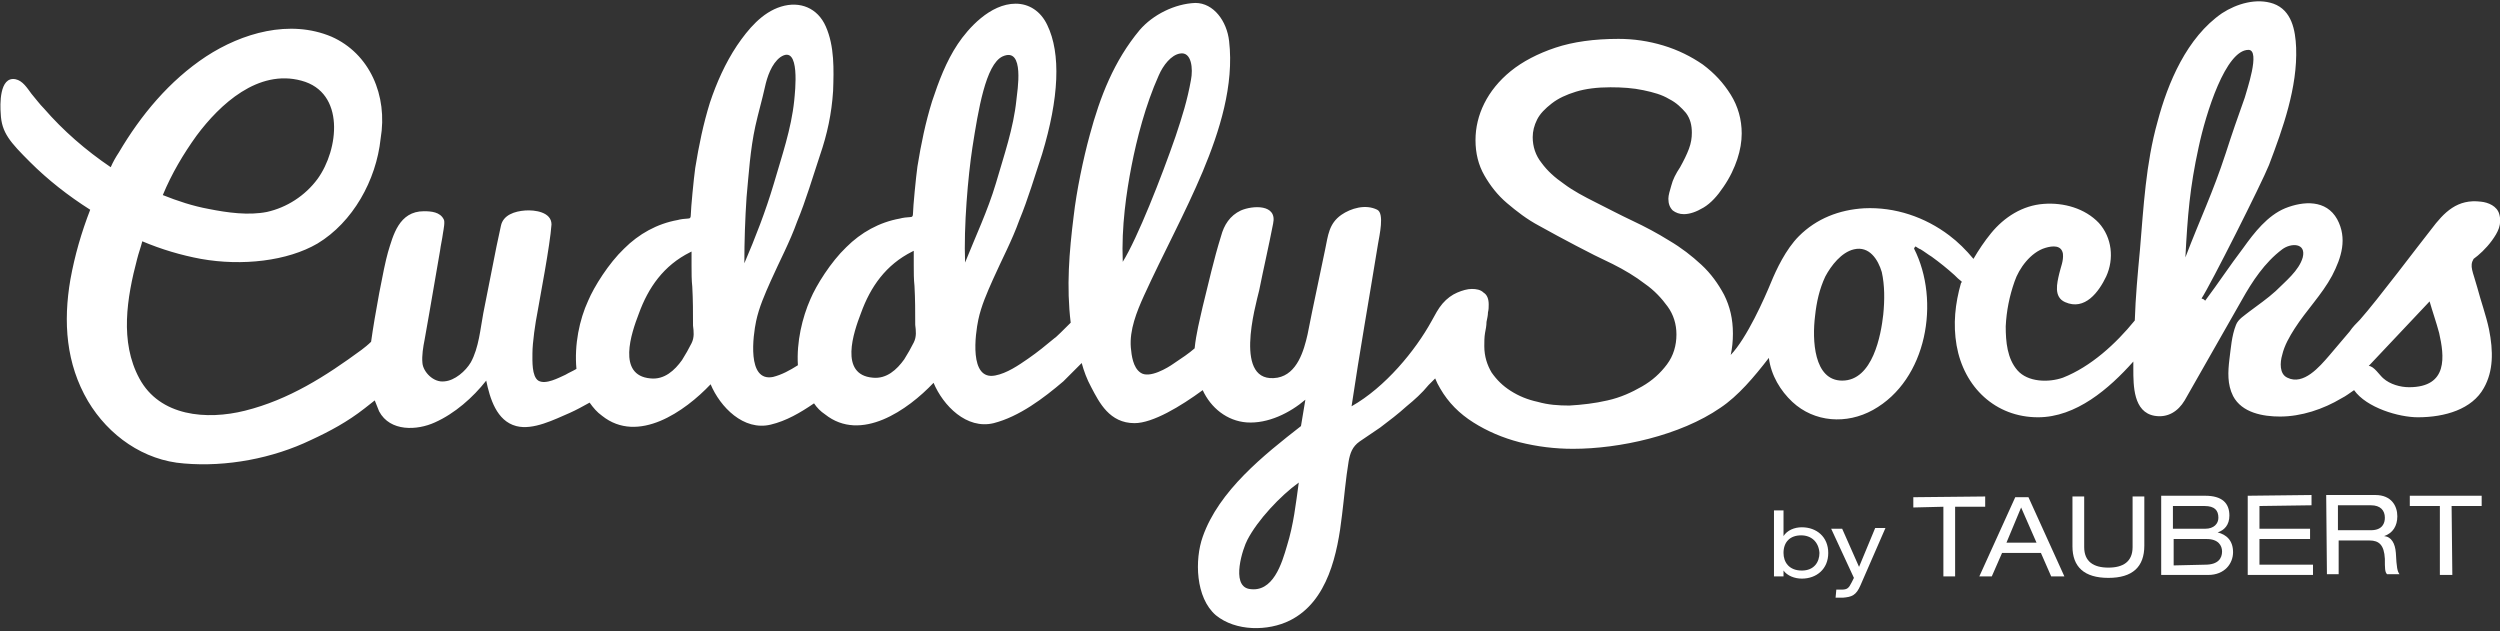
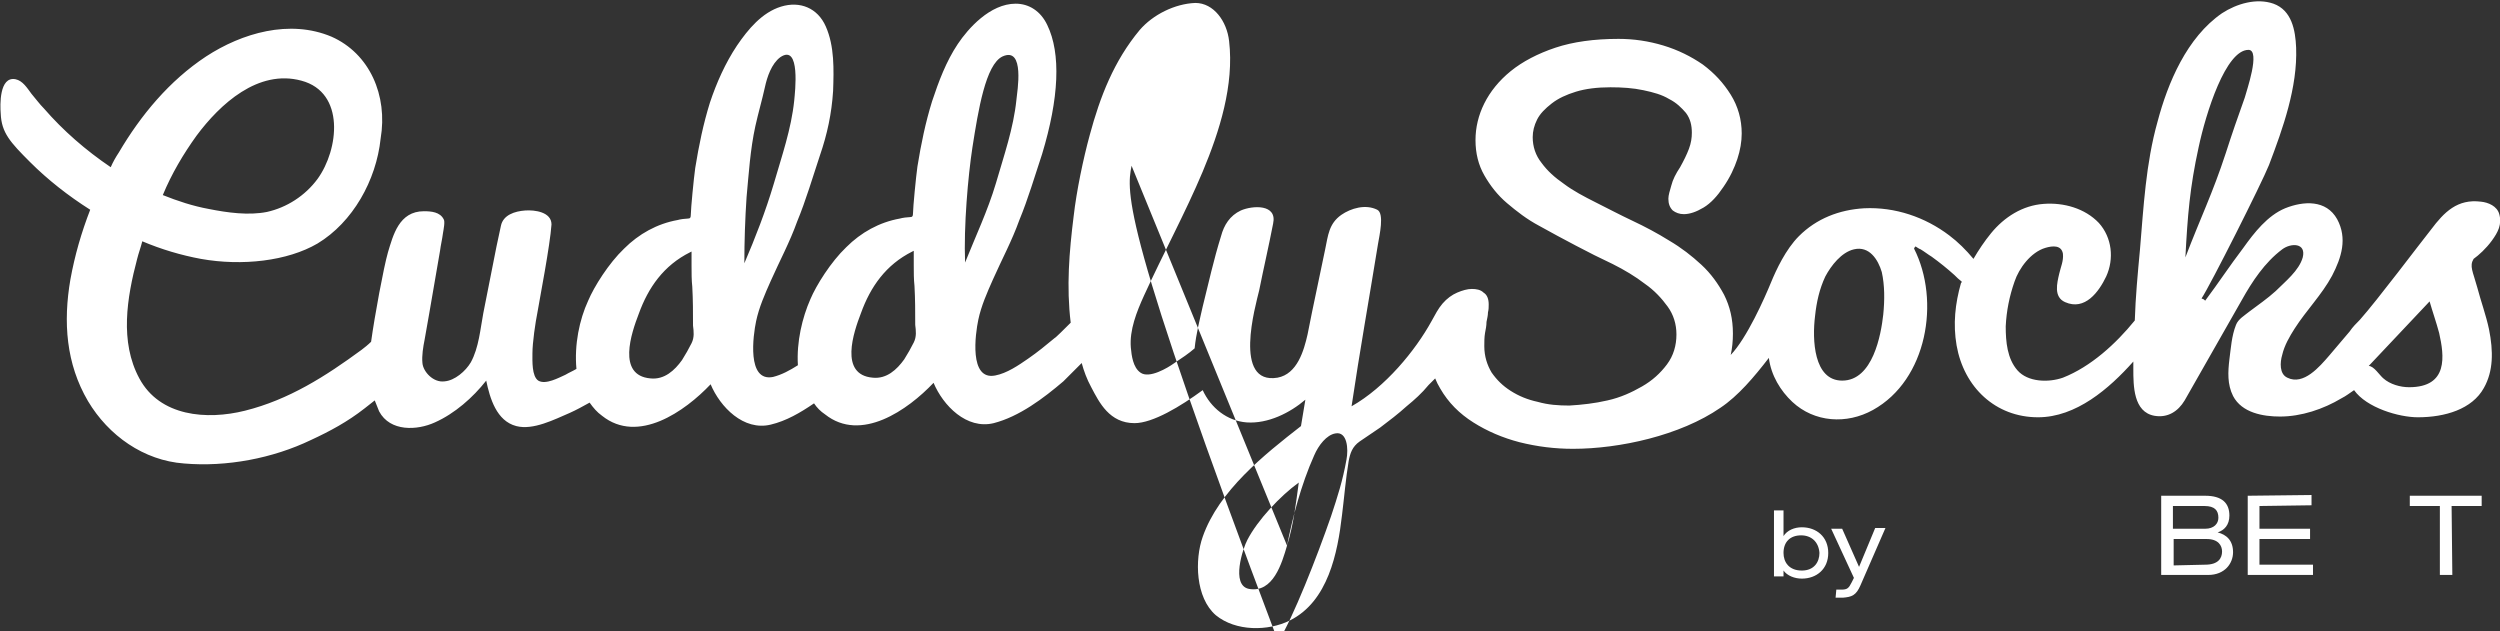
<svg xmlns="http://www.w3.org/2000/svg" version="1.1" id="Ebene_1" x="0px" y="0px" viewBox="0 0 340.9 86.1" style="enable-background:new 0 0 340.9 86.1;" xml:space="preserve">
  <rect x="0" y="0" width="340.9" height="86.1" fill="#333333" stroke="none" />
  <style type="text/css">
	.st0{fill:#FFFFFF;}
</style>
  <g>
    <polygon class="st0" points="328.6,69 332.7,69 332.7,78.4 334.4,78.4 334.3,69 338.4,69 338.4,67.6 328.6,67.6  " />
    <g>
-       <path class="st0" d="M328.5,52.8c-1.2,0-2.6-0.4-3.5-1.2c-0.5-0.4-1.3-1.7-2-1.7l8.3-8.8c0.4,1.4,0.9,2.8,1.3,4.3    C333.3,48.5,333.9,52.8,328.5,52.8 M299.8,20.1c1-4.7,3.7-13.3,6.8-13.3c1.7,0-0.3,5.7-0.5,6.5c-0.9,2.5-1.8,5.1-2.6,7.6    c-1.8,5.5-3.4,8.7-5.5,14.2C298.3,29.4,298.6,25.6,299.8,20.1 M256.8,42.9c-0.3,2.7-1.4,9-5.6,9c-3.9,0-4.1-5.6-3.7-8.8    c0.2-1.9,0.6-3.7,1.4-5.4c0.8-1.5,2.2-3.3,3.9-3.7c2.1-0.5,3.3,1.4,3.8,3.1C257,38.9,257,40.9,256.8,42.9 M175.5,74.4    c-0.7,2.4-1.9,6.5-5.2,5.9c-2.5-0.5-0.8-5.6-0.2-6.7c1.4-2.7,4.5-6,7-7.8C176.7,68.7,176.4,71.5,175.5,74.4 M154.3,22.6    c0.7-3.6,1.9-8.3,3.7-12.3c0.6-1.4,1.7-2.8,2.9-3c1.6-0.3,1.8,2.1,1.5,3.6c-0.5,2.8-1.2,5-2.1,7.7c-1.9,5.5-5.2,13.9-7.2,17.1    C152.9,30.9,153.6,26.2,154.3,22.6 M132.6,20.1c0.8-5.1,1.8-11.3,4.1-12.4c3.1-1.4,2,4.8,1.9,5.9c-0.4,3.9-1.7,7.6-2.8,11.4    c-1.1,3.7-2.8,7.3-4.2,10.8C131.4,30.9,132,24,132.6,20.1 M124.6,46.7c-0.4,0.8-0.8,1.5-1.3,2.3c-1,1.4-2.4,2.7-4.3,2.5    c-4.6-0.4-2.6-6.2-1.6-8.8c1.3-3.6,3.4-6.6,7-8.4l0.2-0.1c0,0.6,0,1.7,0,2c0,0.9,0,1.9,0.1,2.8c0.1,1.8,0.1,3.5,0.1,5.3    C124.9,45.1,125,45.9,124.6,46.7 M101.8,26.9c0.3-3.2,0.5-6.5,1.2-9.7c0.4-1.8,0.9-3.5,1.3-5.3c0.3-1.4,0.9-3.2,2.1-4.1    c2.8-1.9,2,4.8,1.9,5.9c-0.4,3.9-1.7,7.6-2.8,11.4c-1.1,3.7-2.5,7.3-4,10.8C101.5,32.9,101.6,29.9,101.8,26.9 M94.3,46.8    c-0.4,0.8-0.8,1.5-1.3,2.3c-1,1.4-2.4,2.7-4.3,2.5c-4.6-0.4-2.6-6.2-1.6-8.8c1.3-3.6,3.4-6.6,7-8.4l0.2-0.1c0,0.6,0,1.7,0,2    c0,0.9,0,1.9,0.1,2.8c0.1,1.8,0.1,3.5,0.1,5.3C94.6,45.2,94.7,46,94.3,46.8 M26.8,18.5c3.2-4.3,8.4-9.1,14.3-7.5    c6,1.6,5.1,9.4,2.2,13.4c-1.7,2.3-4.2,3.9-6.9,4.5c-2.5,0.5-5.4,0.1-7.9-0.4c-2.2-0.4-4.3-1.1-6.3-1.9C23.4,23.7,25,21,26.8,18.5     M339.8,32.8c0.8-1.1,1.4-2.2,1-3.6c-0.3-1.1-1.5-1.6-2.5-1.7c-3.2-0.4-5,1.4-6.8,3.8c-1.6,2-7.3,9.6-9.7,12.3    c-0.5,0.5-1,1-1.4,1.6c-0.9,1.1-1.9,2.2-2.8,3.3c-1.3,1.5-3.5,4.1-5.7,3c-1.1-0.5-1-2.1-0.7-3.1c0.3-1.3,1-2.5,1.7-3.6    c1.6-2.5,3.7-4.6,5.1-7.2c1.3-2.5,2.1-5.1,0.7-7.7c-1.5-2.7-4.6-2.5-7.1-1.5c-2.4,1-4.2,3.3-5.7,5.4c-1.9,2.5-3.4,4.8-5.2,7.2    c-0.2-0.2-0.2-0.2-0.5-0.3c1.2-1.8,8.2-15.7,9.2-18.2c1.9-5,3.9-10.6,3.7-16c-0.1-2.4-0.6-5.1-3.1-6c-2.3-0.8-5,0-7,1.3    c-4.8,3.3-7.4,9.5-8.8,14.8c-1.6,5.7-1.9,11.6-2.4,17.5c-0.3,3.2-0.6,6.4-0.7,9.6c-2.6,3.2-6,6.3-9.8,7.8c-2,0.7-4.8,0.6-6.2-1    c-1.4-1.6-1.6-3.9-1.6-6c0.1-2.1,0.5-4.1,1.2-6.1c0.6-1.8,2.2-4,4.2-4.6c1-0.3,2.2-0.4,2.4,0.8c0.1,1-0.3,1.8-0.5,2.7    c-0.3,1.3-0.8,3.2,0.8,3.9c2.7,1.2,4.6-1.4,5.6-3.5c1.1-2.4,0.8-5.3-1-7.3c-1.9-2-4.8-2.8-7.5-2.6c-2.9,0.2-5.4,1.8-7.2,4    c-0.9,1.1-1.7,2.3-2.4,3.5c-1-1.2-2.1-2.3-3.3-3.2c-3.3-2.5-7.4-3.9-11.6-3.7c-3.4,0.2-6.5,1.4-8.9,3.8c-1.8,1.8-3.1,4.6-3.8,6.3    c-0.9,2.2-3.3,7.6-5.5,9.9c0.2-0.9,0.3-1.9,0.3-2.9c0-2-0.4-3.7-1.2-5.3c-0.8-1.5-1.8-2.9-3.1-4.1c-1.3-1.2-2.7-2.3-4.4-3.3    c-1.6-1-3.3-1.9-5-2.7c-1.7-0.8-3.4-1.7-5-2.5c-1.6-0.8-3.1-1.6-4.3-2.5c-1.3-0.9-2.3-1.8-3.1-2.9c-0.8-1-1.2-2.2-1.2-3.5    c0-0.8,0.2-1.6,0.6-2.4c0.4-0.8,1.1-1.5,2-2.2c0.9-0.7,2-1.2,3.3-1.6c1.3-0.4,2.9-0.6,4.7-0.6c1.6,0,3.1,0.1,4.5,0.4    c1.4,0.3,2.5,0.6,3.5,1.2c1,0.5,1.7,1.2,2.3,1.9c0.6,0.8,0.8,1.7,0.8,2.7c0,0.7-0.1,1.4-0.4,2.2c-0.3,0.8-0.7,1.6-1.2,2.5    c-0.6,0.9-1,1.7-1.2,2.5c-0.2,0.7-0.4,1.3-0.4,1.8c0,0.7,0.2,1.2,0.6,1.6c0.4,0.3,0.9,0.5,1.5,0.5c0.8,0,1.7-0.3,2.7-0.9    c1-0.6,1.9-1.6,2.7-2.8c0.9-1.3,1.5-2.6,1.9-3.8c0.4-1.2,0.6-2.4,0.6-3.5c0-1.9-0.5-3.7-1.5-5.3c-1-1.6-2.2-2.9-3.8-4.1    c-1.6-1.1-3.4-2-5.4-2.6c-2-0.6-4-0.9-6.1-0.9c-3.3,0-6.2,0.4-8.6,1.2c-2.4,0.8-4.5,1.9-6.1,3.2c-1.6,1.3-2.8,2.8-3.6,4.4    c-0.8,1.6-1.2,3.3-1.2,5c0,1.8,0.4,3.4,1.2,4.8c0.8,1.4,1.8,2.7,3.1,3.8c1.3,1.1,2.7,2.2,4.4,3.1c1.6,0.9,3.3,1.8,5,2.7    c1.7,0.9,3.3,1.7,5,2.5c1.6,0.8,3.1,1.7,4.4,2.7c1.3,0.9,2.3,2,3.1,3.1c0.8,1.1,1.2,2.4,1.2,3.8c0,1.5-0.4,2.9-1.3,4.1    c-0.9,1.2-2,2.2-3.4,3c-1.4,0.8-2.9,1.5-4.7,1.9c-1.7,0.4-3.5,0.6-5.2,0.7c-1.5,0-2.9-0.1-4.3-0.5c-1.4-0.3-2.6-0.8-3.7-1.5    c-1.1-0.7-1.9-1.5-2.6-2.5c-0.6-1-1-2.2-1-3.6c0-0.6,0-1.2,0.1-1.8c0.1-0.5,0.2-1,0.2-1.5c0.1-0.5,0.2-0.9,0.2-1.3    c0.1-0.4,0.1-0.7,0.1-1.1c0-0.7-0.2-1.3-0.7-1.6c-0.4-0.4-1-0.5-1.6-0.5c-0.6,0-1.3,0.2-2,0.5c-0.7,0.3-1.4,0.8-2,1.5    c-0.6,0.7-1,1.5-1.5,2.4c-2.2,4-6.3,9-10.9,11.6c1.1-7.4,2.4-14.7,3.6-22.1c0.2-1.2,0.9-4.2-0.1-4.7c-1.6-0.8-3.6-0.2-4.9,0.7    c-1.7,1.2-1.8,2.8-2.2,4.7c-0.6,2.9-1.2,5.7-1.8,8.6c-0.2,1-0.4,2-0.6,3c-0.5,2.2-1.4,5.4-4.1,5.9c-6.1,1-3-9.8-2.5-11.9    c0.6-3,1.3-6,1.9-9.1c0.6-2.7-2.8-2.5-4.4-1.8c-1.5,0.7-2.3,2-2.7,3.5c-1,3.2-1.7,6.4-2.5,9.6c-0.4,1.8-0.9,3.7-1.1,5.7    c-0.8,0.7-1.7,1.3-2.9,2.1c-0.7,0.5-3.3,2.1-4.5,1.2c-1-0.7-1.2-2.3-1.3-3.4c-0.2-2.4,0.8-4.9,1.8-7.1c2.6-5.7,5.6-11.2,8-16.9    c2.3-5.5,4.3-11.8,3.6-17.8c-0.3-2.7-2.1-5.2-4.6-5.2c-2.8,0.1-5.8,1.6-7.6,3.7c-3.5,4.2-5.4,9.1-6.8,14.3    c-0.9,3.3-1.8,7.6-2.2,11.1c-0.6,4.8-1,9.6-0.4,14.5c-0.8,0.8-2.1,2.1-2.2,2.1c-1.2,1-2.3,1.9-3.6,2.8c-1.3,0.9-2.9,2-4.5,2.3    c-3.6,0.7-2.7-5.7-2.3-7.6c0.4-1.9,1.2-3.7,2-5.5c1.2-2.7,2.6-5.3,3.6-8.1c1.2-2.9,2.1-6,3.1-9c2.3-7.6,2.6-13.7,0.7-17.6    c-0.9-1.9-2.5-2.9-4.3-2.9c-3.5,0-6.5,3.4-7.9,5.5c-1.6,2.4-2.6,5.1-3.5,7.8c-0.9,2.9-1.5,5.8-2,8.9c-0.2,1.4-0.6,5.6-0.6,6.3    c0,0.5-0.1,0.6-0.4,0.6c-0.3,0-1.1,0.1-1.4,0.2c-2.8,0.5-5.3,1.9-7.3,3.9c-2.1,2-4.1,5.2-4.9,7.1c-1.1,2.5-1.9,5.8-1.7,9    c-1.1,0.7-2.2,1.3-3.4,1.6c-3.6,0.7-2.7-5.7-2.3-7.6c0.4-1.9,1.2-3.7,2-5.5c1.2-2.7,2.6-5.3,3.6-8.1c1.2-2.9,2.1-6,3.1-9    c1-2.9,1.6-5.7,1.8-8.8c0.1-2.9,0.2-6.1-1-8.8c-1.1-2.5-3.5-3.5-6.1-2.7c-2.6,0.8-4.5,3.1-6,5.3c-1.6,2.4-2.8,5.1-3.7,7.8    c-0.9,2.9-1.5,5.8-2,8.9c-0.2,1.4-0.6,5.6-0.6,6.3c0,0.5-0.1,0.6-0.4,0.6c-0.3,0-1.1,0.1-1.4,0.2c-2.8,0.5-5.3,1.9-7.3,3.9    c-2.1,2-4.1,5.2-4.9,7.1c-1.2,2.6-1.9,6-1.6,9.3c-0.5,0.3-1,0.5-1.5,0.8c-0.9,0.4-2.7,1.4-3.7,0.8c-0.9-0.6-0.8-2.7-0.8-3.7    c0-1.5,0.4-4.2,0.7-5.7c0.3-1.8,1.7-9,1.9-11.9c0-1.7-2.3-2-3.6-1.9c-1.4,0.1-3,0.6-3.3,2.1c-0.2,0.9-0.4,1.9-0.6,2.8    c-0.6,3-1.2,6.1-1.8,9.1c-0.4,2.1-0.6,4.7-1.7,6.7c-0.7,1.2-2.2,2.5-3.6,2.6c-1.5,0.2-2.9-1.3-3-2.5c-0.1-1,0.1-2.2,0.3-3.2    c0.2-1.1,0.4-2.3,0.6-3.4c0.5-2.9,1-5.8,1.5-8.7c0.1-0.8,0.3-1.6,0.4-2.4c0.1-0.6,0.3-1.6,0.1-1.9c-0.5-1-1.7-1.1-2.7-1.1    c-3.4,0-4.2,3.3-4.9,5.6c-0.6,2.1-1.8,8.6-2.3,12.2c-0.4,0.4-0.9,0.8-1.3,1.1c-4.9,3.6-9.9,6.8-15.9,8.3    c-5.2,1.3-11.6,0.8-14.4-4.4c-2.7-5-1.7-11-0.3-16.3c0.2-0.8,0.5-1.6,0.7-2.4c2.6,1.1,5.3,1.9,8,2.4c5.6,1,11.8,0.3,15.9-2.1    c4.8-2.9,8-8.6,8.6-14.3C52.9,13,50.4,7.3,45.2,5C39.5,2.6,33,4.5,28.1,7.7c-5,3.3-8.9,8-11.9,13.1c-0.4,0.6-0.8,1.3-1.1,2    c-3.4-2.3-6.5-5-9.1-8c-0.6-0.6-1.1-1.3-1.7-2C3.7,12,3.1,11,2.1,10.8c-2.2-0.4-2.1,3.5-2,4.7c0.1,2.6,1.3,3.9,4,6.6    c2.4,2.4,5.2,4.6,8.2,6.5c-1.2,3.1-2.1,6.2-2.7,9.5C8.6,43.9,9,49.6,12,54.7c2.8,4.7,7.6,8.1,13.1,8.5c5.8,0.5,12.1-0.7,17.3-3.2    c2.6-1.2,5-2.5,7.3-4.3c0.5-0.4,0.9-0.7,1.4-1.1c0.2,0.5,0.4,1,0.6,1.5c1.5,2.8,5.2,2.6,7.6,1.5c2.7-1.2,5.2-3.4,7-5.7    c0.5,2.4,1.4,5.5,4.1,6.2c2.3,0.6,5.2-0.9,7.3-1.8c0.9-0.4,1.8-0.9,2.7-1.4c0.5,0.7,1,1.3,1.7,1.8c4.9,3.9,11.3-0.6,14.8-4.3    c1.3,3.1,4.5,6.4,8.2,5.5c2.1-0.5,4-1.6,5.9-2.9c0.4,0.6,0.9,1.1,1.5,1.5c4.9,3.9,11.3-0.6,14.8-4.3c1.3,3.1,4.5,6.4,8.2,5.5    c3.5-0.9,6.8-3.4,9.5-5.7c0.1-0.1,1.7-1.7,2.5-2.5c0.3,1.1,0.7,2.2,1.3,3.3c1.1,2.1,2.5,4.9,5.9,4.9c2.5,0,6.3-2.3,9.3-4.5    c1.1,2.4,3.3,4.2,6,4.4c2.9,0.2,5.9-1.3,8-3.1l-0.6,3.6c-5,3.9-11.2,8.8-13.4,15.1c-1.1,3.1-1,8.3,1.8,10.7    c2.7,2.2,7.1,2.2,10.1,0.7c5.2-2.6,6.5-9.2,7.1-14.4c0.3-2.4,0.5-4.9,0.9-7.3c0.2-1.1,0.5-2,1.5-2.7c0.9-0.6,1.9-1.3,2.8-1.9    c1.2-0.9,2.5-1.9,3.6-2.9c1.1-0.9,2.1-1.8,3-2.9c0.2-0.2,0.5-0.5,0.9-0.9c0.2,0.5,0.4,0.9,0.7,1.4c1.1,1.9,2.6,3.4,4.5,4.6    c1.9,1.2,4,2.1,6.3,2.7c2.4,0.6,4.8,0.9,7.3,0.9c6.3,0,14.6-1.8,20.1-5.6c2.4-1.6,4.6-4.2,6.6-6.8c0.3,2.4,1.6,4.5,3.2,6    c3,2.8,7.4,3.1,11,1.1c7.4-4.1,9.2-14.9,5.6-22c0-0.1,0.2-0.3,0.2-0.3c0.2,0.1,0.4,0.3,0.7,0.4c0.5,0.3,1,0.7,1.5,1    c1.1,0.8,2.1,1.6,3.1,2.5c0.3,0.3,0.6,0.6,1,0.9c0,0.1,0,0.1-0.1,0.2c-0.8,2.8-1.1,5.6-0.6,8.5c1,5.7,5.3,9.8,11.1,9.8    c5.2,0,9.7-3.9,13-7.6c0,0.3,0,0.7,0,1c0,2.3,0,5.9,2.9,6.4c1.8,0.3,3.2-0.6,4.1-2.1c2.6-4.6,5.2-9.1,7.8-13.7    c1.4-2.5,3.1-5.1,5.5-6.9c1.2-0.9,3.3-0.9,2.8,1.1c-0.5,1.8-2.4,3.3-3.7,4.6c-1.1,1-2.4,1.9-3.6,2.8c-0.6,0.5-1.5,1-1.8,1.8    c-0.6,1.5-0.7,3.2-0.9,4.7c-0.2,1.7-0.3,3.4,0.5,5c1.2,2.3,4.1,2.8,6.4,2.8c2.9,0,5.9-1,8.4-2.5c0.6-0.3,1.1-0.7,1.7-1.1    c1.7,2.4,6.1,3.7,8.7,3.7c3.7,0,7.4-1.1,9-4c1.3-2.3,1.3-5,0.7-8c-0.4-1.9-1.1-3.8-1.6-5.7c-0.6-2.2-1.1-2.9-0.5-3.9    C338,34.8,339,33.9,339.8,32.8" />
+       <path class="st0" d="M328.5,52.8c-1.2,0-2.6-0.4-3.5-1.2c-0.5-0.4-1.3-1.7-2-1.7l8.3-8.8c0.4,1.4,0.9,2.8,1.3,4.3    C333.3,48.5,333.9,52.8,328.5,52.8 M299.8,20.1c1-4.7,3.7-13.3,6.8-13.3c1.7,0-0.3,5.7-0.5,6.5c-0.9,2.5-1.8,5.1-2.6,7.6    c-1.8,5.5-3.4,8.7-5.5,14.2C298.3,29.4,298.6,25.6,299.8,20.1 M256.8,42.9c-0.3,2.7-1.4,9-5.6,9c-3.9,0-4.1-5.6-3.7-8.8    c0.2-1.9,0.6-3.7,1.4-5.4c0.8-1.5,2.2-3.3,3.9-3.7c2.1-0.5,3.3,1.4,3.8,3.1C257,38.9,257,40.9,256.8,42.9 M175.5,74.4    c-0.7,2.4-1.9,6.5-5.2,5.9c-2.5-0.5-0.8-5.6-0.2-6.7c1.4-2.7,4.5-6,7-7.8C176.7,68.7,176.4,71.5,175.5,74.4 c0.7-3.6,1.9-8.3,3.7-12.3c0.6-1.4,1.7-2.8,2.9-3c1.6-0.3,1.8,2.1,1.5,3.6c-0.5,2.8-1.2,5-2.1,7.7c-1.9,5.5-5.2,13.9-7.2,17.1    C152.9,30.9,153.6,26.2,154.3,22.6 M132.6,20.1c0.8-5.1,1.8-11.3,4.1-12.4c3.1-1.4,2,4.8,1.9,5.9c-0.4,3.9-1.7,7.6-2.8,11.4    c-1.1,3.7-2.8,7.3-4.2,10.8C131.4,30.9,132,24,132.6,20.1 M124.6,46.7c-0.4,0.8-0.8,1.5-1.3,2.3c-1,1.4-2.4,2.7-4.3,2.5    c-4.6-0.4-2.6-6.2-1.6-8.8c1.3-3.6,3.4-6.6,7-8.4l0.2-0.1c0,0.6,0,1.7,0,2c0,0.9,0,1.9,0.1,2.8c0.1,1.8,0.1,3.5,0.1,5.3    C124.9,45.1,125,45.9,124.6,46.7 M101.8,26.9c0.3-3.2,0.5-6.5,1.2-9.7c0.4-1.8,0.9-3.5,1.3-5.3c0.3-1.4,0.9-3.2,2.1-4.1    c2.8-1.9,2,4.8,1.9,5.9c-0.4,3.9-1.7,7.6-2.8,11.4c-1.1,3.7-2.5,7.3-4,10.8C101.5,32.9,101.6,29.9,101.8,26.9 M94.3,46.8    c-0.4,0.8-0.8,1.5-1.3,2.3c-1,1.4-2.4,2.7-4.3,2.5c-4.6-0.4-2.6-6.2-1.6-8.8c1.3-3.6,3.4-6.6,7-8.4l0.2-0.1c0,0.6,0,1.7,0,2    c0,0.9,0,1.9,0.1,2.8c0.1,1.8,0.1,3.5,0.1,5.3C94.6,45.2,94.7,46,94.3,46.8 M26.8,18.5c3.2-4.3,8.4-9.1,14.3-7.5    c6,1.6,5.1,9.4,2.2,13.4c-1.7,2.3-4.2,3.9-6.9,4.5c-2.5,0.5-5.4,0.1-7.9-0.4c-2.2-0.4-4.3-1.1-6.3-1.9C23.4,23.7,25,21,26.8,18.5     M339.8,32.8c0.8-1.1,1.4-2.2,1-3.6c-0.3-1.1-1.5-1.6-2.5-1.7c-3.2-0.4-5,1.4-6.8,3.8c-1.6,2-7.3,9.6-9.7,12.3    c-0.5,0.5-1,1-1.4,1.6c-0.9,1.1-1.9,2.2-2.8,3.3c-1.3,1.5-3.5,4.1-5.7,3c-1.1-0.5-1-2.1-0.7-3.1c0.3-1.3,1-2.5,1.7-3.6    c1.6-2.5,3.7-4.6,5.1-7.2c1.3-2.5,2.1-5.1,0.7-7.7c-1.5-2.7-4.6-2.5-7.1-1.5c-2.4,1-4.2,3.3-5.7,5.4c-1.9,2.5-3.4,4.8-5.2,7.2    c-0.2-0.2-0.2-0.2-0.5-0.3c1.2-1.8,8.2-15.7,9.2-18.2c1.9-5,3.9-10.6,3.7-16c-0.1-2.4-0.6-5.1-3.1-6c-2.3-0.8-5,0-7,1.3    c-4.8,3.3-7.4,9.5-8.8,14.8c-1.6,5.7-1.9,11.6-2.4,17.5c-0.3,3.2-0.6,6.4-0.7,9.6c-2.6,3.2-6,6.3-9.8,7.8c-2,0.7-4.8,0.6-6.2-1    c-1.4-1.6-1.6-3.9-1.6-6c0.1-2.1,0.5-4.1,1.2-6.1c0.6-1.8,2.2-4,4.2-4.6c1-0.3,2.2-0.4,2.4,0.8c0.1,1-0.3,1.8-0.5,2.7    c-0.3,1.3-0.8,3.2,0.8,3.9c2.7,1.2,4.6-1.4,5.6-3.5c1.1-2.4,0.8-5.3-1-7.3c-1.9-2-4.8-2.8-7.5-2.6c-2.9,0.2-5.4,1.8-7.2,4    c-0.9,1.1-1.7,2.3-2.4,3.5c-1-1.2-2.1-2.3-3.3-3.2c-3.3-2.5-7.4-3.9-11.6-3.7c-3.4,0.2-6.5,1.4-8.9,3.8c-1.8,1.8-3.1,4.6-3.8,6.3    c-0.9,2.2-3.3,7.6-5.5,9.9c0.2-0.9,0.3-1.9,0.3-2.9c0-2-0.4-3.7-1.2-5.3c-0.8-1.5-1.8-2.9-3.1-4.1c-1.3-1.2-2.7-2.3-4.4-3.3    c-1.6-1-3.3-1.9-5-2.7c-1.7-0.8-3.4-1.7-5-2.5c-1.6-0.8-3.1-1.6-4.3-2.5c-1.3-0.9-2.3-1.8-3.1-2.9c-0.8-1-1.2-2.2-1.2-3.5    c0-0.8,0.2-1.6,0.6-2.4c0.4-0.8,1.1-1.5,2-2.2c0.9-0.7,2-1.2,3.3-1.6c1.3-0.4,2.9-0.6,4.7-0.6c1.6,0,3.1,0.1,4.5,0.4    c1.4,0.3,2.5,0.6,3.5,1.2c1,0.5,1.7,1.2,2.3,1.9c0.6,0.8,0.8,1.7,0.8,2.7c0,0.7-0.1,1.4-0.4,2.2c-0.3,0.8-0.7,1.6-1.2,2.5    c-0.6,0.9-1,1.7-1.2,2.5c-0.2,0.7-0.4,1.3-0.4,1.8c0,0.7,0.2,1.2,0.6,1.6c0.4,0.3,0.9,0.5,1.5,0.5c0.8,0,1.7-0.3,2.7-0.9    c1-0.6,1.9-1.6,2.7-2.8c0.9-1.3,1.5-2.6,1.9-3.8c0.4-1.2,0.6-2.4,0.6-3.5c0-1.9-0.5-3.7-1.5-5.3c-1-1.6-2.2-2.9-3.8-4.1    c-1.6-1.1-3.4-2-5.4-2.6c-2-0.6-4-0.9-6.1-0.9c-3.3,0-6.2,0.4-8.6,1.2c-2.4,0.8-4.5,1.9-6.1,3.2c-1.6,1.3-2.8,2.8-3.6,4.4    c-0.8,1.6-1.2,3.3-1.2,5c0,1.8,0.4,3.4,1.2,4.8c0.8,1.4,1.8,2.7,3.1,3.8c1.3,1.1,2.7,2.2,4.4,3.1c1.6,0.9,3.3,1.8,5,2.7    c1.7,0.9,3.3,1.7,5,2.5c1.6,0.8,3.1,1.7,4.4,2.7c1.3,0.9,2.3,2,3.1,3.1c0.8,1.1,1.2,2.4,1.2,3.8c0,1.5-0.4,2.9-1.3,4.1    c-0.9,1.2-2,2.2-3.4,3c-1.4,0.8-2.9,1.5-4.7,1.9c-1.7,0.4-3.5,0.6-5.2,0.7c-1.5,0-2.9-0.1-4.3-0.5c-1.4-0.3-2.6-0.8-3.7-1.5    c-1.1-0.7-1.9-1.5-2.6-2.5c-0.6-1-1-2.2-1-3.6c0-0.6,0-1.2,0.1-1.8c0.1-0.5,0.2-1,0.2-1.5c0.1-0.5,0.2-0.9,0.2-1.3    c0.1-0.4,0.1-0.7,0.1-1.1c0-0.7-0.2-1.3-0.7-1.6c-0.4-0.4-1-0.5-1.6-0.5c-0.6,0-1.3,0.2-2,0.5c-0.7,0.3-1.4,0.8-2,1.5    c-0.6,0.7-1,1.5-1.5,2.4c-2.2,4-6.3,9-10.9,11.6c1.1-7.4,2.4-14.7,3.6-22.1c0.2-1.2,0.9-4.2-0.1-4.7c-1.6-0.8-3.6-0.2-4.9,0.7    c-1.7,1.2-1.8,2.8-2.2,4.7c-0.6,2.9-1.2,5.7-1.8,8.6c-0.2,1-0.4,2-0.6,3c-0.5,2.2-1.4,5.4-4.1,5.9c-6.1,1-3-9.8-2.5-11.9    c0.6-3,1.3-6,1.9-9.1c0.6-2.7-2.8-2.5-4.4-1.8c-1.5,0.7-2.3,2-2.7,3.5c-1,3.2-1.7,6.4-2.5,9.6c-0.4,1.8-0.9,3.7-1.1,5.7    c-0.8,0.7-1.7,1.3-2.9,2.1c-0.7,0.5-3.3,2.1-4.5,1.2c-1-0.7-1.2-2.3-1.3-3.4c-0.2-2.4,0.8-4.9,1.8-7.1c2.6-5.7,5.6-11.2,8-16.9    c2.3-5.5,4.3-11.8,3.6-17.8c-0.3-2.7-2.1-5.2-4.6-5.2c-2.8,0.1-5.8,1.6-7.6,3.7c-3.5,4.2-5.4,9.1-6.8,14.3    c-0.9,3.3-1.8,7.6-2.2,11.1c-0.6,4.8-1,9.6-0.4,14.5c-0.8,0.8-2.1,2.1-2.2,2.1c-1.2,1-2.3,1.9-3.6,2.8c-1.3,0.9-2.9,2-4.5,2.3    c-3.6,0.7-2.7-5.7-2.3-7.6c0.4-1.9,1.2-3.7,2-5.5c1.2-2.7,2.6-5.3,3.6-8.1c1.2-2.9,2.1-6,3.1-9c2.3-7.6,2.6-13.7,0.7-17.6    c-0.9-1.9-2.5-2.9-4.3-2.9c-3.5,0-6.5,3.4-7.9,5.5c-1.6,2.4-2.6,5.1-3.5,7.8c-0.9,2.9-1.5,5.8-2,8.9c-0.2,1.4-0.6,5.6-0.6,6.3    c0,0.5-0.1,0.6-0.4,0.6c-0.3,0-1.1,0.1-1.4,0.2c-2.8,0.5-5.3,1.9-7.3,3.9c-2.1,2-4.1,5.2-4.9,7.1c-1.1,2.5-1.9,5.8-1.7,9    c-1.1,0.7-2.2,1.3-3.4,1.6c-3.6,0.7-2.7-5.7-2.3-7.6c0.4-1.9,1.2-3.7,2-5.5c1.2-2.7,2.6-5.3,3.6-8.1c1.2-2.9,2.1-6,3.1-9    c1-2.9,1.6-5.7,1.8-8.8c0.1-2.9,0.2-6.1-1-8.8c-1.1-2.5-3.5-3.5-6.1-2.7c-2.6,0.8-4.5,3.1-6,5.3c-1.6,2.4-2.8,5.1-3.7,7.8    c-0.9,2.9-1.5,5.8-2,8.9c-0.2,1.4-0.6,5.6-0.6,6.3c0,0.5-0.1,0.6-0.4,0.6c-0.3,0-1.1,0.1-1.4,0.2c-2.8,0.5-5.3,1.9-7.3,3.9    c-2.1,2-4.1,5.2-4.9,7.1c-1.2,2.6-1.9,6-1.6,9.3c-0.5,0.3-1,0.5-1.5,0.8c-0.9,0.4-2.7,1.4-3.7,0.8c-0.9-0.6-0.8-2.7-0.8-3.7    c0-1.5,0.4-4.2,0.7-5.7c0.3-1.8,1.7-9,1.9-11.9c0-1.7-2.3-2-3.6-1.9c-1.4,0.1-3,0.6-3.3,2.1c-0.2,0.9-0.4,1.9-0.6,2.8    c-0.6,3-1.2,6.1-1.8,9.1c-0.4,2.1-0.6,4.7-1.7,6.7c-0.7,1.2-2.2,2.5-3.6,2.6c-1.5,0.2-2.9-1.3-3-2.5c-0.1-1,0.1-2.2,0.3-3.2    c0.2-1.1,0.4-2.3,0.6-3.4c0.5-2.9,1-5.8,1.5-8.7c0.1-0.8,0.3-1.6,0.4-2.4c0.1-0.6,0.3-1.6,0.1-1.9c-0.5-1-1.7-1.1-2.7-1.1    c-3.4,0-4.2,3.3-4.9,5.6c-0.6,2.1-1.8,8.6-2.3,12.2c-0.4,0.4-0.9,0.8-1.3,1.1c-4.9,3.6-9.9,6.8-15.9,8.3    c-5.2,1.3-11.6,0.8-14.4-4.4c-2.7-5-1.7-11-0.3-16.3c0.2-0.8,0.5-1.6,0.7-2.4c2.6,1.1,5.3,1.9,8,2.4c5.6,1,11.8,0.3,15.9-2.1    c4.8-2.9,8-8.6,8.6-14.3C52.9,13,50.4,7.3,45.2,5C39.5,2.6,33,4.5,28.1,7.7c-5,3.3-8.9,8-11.9,13.1c-0.4,0.6-0.8,1.3-1.1,2    c-3.4-2.3-6.5-5-9.1-8c-0.6-0.6-1.1-1.3-1.7-2C3.7,12,3.1,11,2.1,10.8c-2.2-0.4-2.1,3.5-2,4.7c0.1,2.6,1.3,3.9,4,6.6    c2.4,2.4,5.2,4.6,8.2,6.5c-1.2,3.1-2.1,6.2-2.7,9.5C8.6,43.9,9,49.6,12,54.7c2.8,4.7,7.6,8.1,13.1,8.5c5.8,0.5,12.1-0.7,17.3-3.2    c2.6-1.2,5-2.5,7.3-4.3c0.5-0.4,0.9-0.7,1.4-1.1c0.2,0.5,0.4,1,0.6,1.5c1.5,2.8,5.2,2.6,7.6,1.5c2.7-1.2,5.2-3.4,7-5.7    c0.5,2.4,1.4,5.5,4.1,6.2c2.3,0.6,5.2-0.9,7.3-1.8c0.9-0.4,1.8-0.9,2.7-1.4c0.5,0.7,1,1.3,1.7,1.8c4.9,3.9,11.3-0.6,14.8-4.3    c1.3,3.1,4.5,6.4,8.2,5.5c2.1-0.5,4-1.6,5.9-2.9c0.4,0.6,0.9,1.1,1.5,1.5c4.9,3.9,11.3-0.6,14.8-4.3c1.3,3.1,4.5,6.4,8.2,5.5    c3.5-0.9,6.8-3.4,9.5-5.7c0.1-0.1,1.7-1.7,2.5-2.5c0.3,1.1,0.7,2.2,1.3,3.3c1.1,2.1,2.5,4.9,5.9,4.9c2.5,0,6.3-2.3,9.3-4.5    c1.1,2.4,3.3,4.2,6,4.4c2.9,0.2,5.9-1.3,8-3.1l-0.6,3.6c-5,3.9-11.2,8.8-13.4,15.1c-1.1,3.1-1,8.3,1.8,10.7    c2.7,2.2,7.1,2.2,10.1,0.7c5.2-2.6,6.5-9.2,7.1-14.4c0.3-2.4,0.5-4.9,0.9-7.3c0.2-1.1,0.5-2,1.5-2.7c0.9-0.6,1.9-1.3,2.8-1.9    c1.2-0.9,2.5-1.9,3.6-2.9c1.1-0.9,2.1-1.8,3-2.9c0.2-0.2,0.5-0.5,0.9-0.9c0.2,0.5,0.4,0.9,0.7,1.4c1.1,1.9,2.6,3.4,4.5,4.6    c1.9,1.2,4,2.1,6.3,2.7c2.4,0.6,4.8,0.9,7.3,0.9c6.3,0,14.6-1.8,20.1-5.6c2.4-1.6,4.6-4.2,6.6-6.8c0.3,2.4,1.6,4.5,3.2,6    c3,2.8,7.4,3.1,11,1.1c7.4-4.1,9.2-14.9,5.6-22c0-0.1,0.2-0.3,0.2-0.3c0.2,0.1,0.4,0.3,0.7,0.4c0.5,0.3,1,0.7,1.5,1    c1.1,0.8,2.1,1.6,3.1,2.5c0.3,0.3,0.6,0.6,1,0.9c0,0.1,0,0.1-0.1,0.2c-0.8,2.8-1.1,5.6-0.6,8.5c1,5.7,5.3,9.8,11.1,9.8    c5.2,0,9.7-3.9,13-7.6c0,0.3,0,0.7,0,1c0,2.3,0,5.9,2.9,6.4c1.8,0.3,3.2-0.6,4.1-2.1c2.6-4.6,5.2-9.1,7.8-13.7    c1.4-2.5,3.1-5.1,5.5-6.9c1.2-0.9,3.3-0.9,2.8,1.1c-0.5,1.8-2.4,3.3-3.7,4.6c-1.1,1-2.4,1.9-3.6,2.8c-0.6,0.5-1.5,1-1.8,1.8    c-0.6,1.5-0.7,3.2-0.9,4.7c-0.2,1.7-0.3,3.4,0.5,5c1.2,2.3,4.1,2.8,6.4,2.8c2.9,0,5.9-1,8.4-2.5c0.6-0.3,1.1-0.7,1.7-1.1    c1.7,2.4,6.1,3.7,8.7,3.7c3.7,0,7.4-1.1,9-4c1.3-2.3,1.3-5,0.7-8c-0.4-1.9-1.1-3.8-1.6-5.7c-0.6-2.2-1.1-2.9-0.5-3.9    C338,34.8,339,33.9,339.8,32.8" />
    </g>
    <g>
      <path class="st0" d="M245.6,73c-1.5,0-2.4,0.9-2.4,2.4c0,1.2,0.7,2.4,2.5,2.4c1.7,0,2.4-1.2,2.4-2.4C248,73.9,247,73,245.6,73     M241.9,69.6l1.3,0l0,3.5l0,0c0.5-0.8,1.5-1.2,2.5-1.2c2,0,3.6,1.3,3.6,3.5c0,2.2-1.6,3.5-3.6,3.5c-1,0-2-0.4-2.5-1.1l0,0l0,0.8    l-1.3,0L241.9,69.6z" />
      <path class="st0" d="M255.7,72l1.4,0l-3.4,7.8c-0.6,1.4-1.2,1.6-2.4,1.7c-0.3,0-0.6,0-1,0l0.1-1.1c0.2,0,0.4,0,0.7,0    c0.8,0,1-0.2,1.4-1l0.3-0.6l-3.1-6.7l1.5,0l2.3,5.2L255.7,72z" />
    </g>
-     <polygon class="st0" points="260.9,69.2 265,69.1 265,78.6 266.6,78.6 266.6,69.1 270.7,69.1 270.7,67.7 260.9,67.8  " />
-     <path class="st0" d="M273.6,74l2-4.8l2.1,4.8L273.6,74z M269.9,78.6l1.7,0l1.4-3.2l5.3,0l1.4,3.2l1.8,0l-4.9-10.8l-1.8,0   L269.9,78.6z" />
    <g>
-       <path class="st0" d="M282.6,67.7l1.6,0l0,6.9c0,2,1.3,2.8,3.3,2.8c2,0,3.3-0.8,3.3-2.8l0-6.9l1.6,0l0,6.7c0,2.9-1.6,4.4-4.9,4.4    c-3.3,0-4.9-1.5-4.9-4.3L282.6,67.7z" />
      <path class="st0" d="M300.7,77c1.8,0,2.3-0.9,2.3-1.8c0-0.8-0.5-1.7-2.1-1.7l-4.5,0l0,3.6L300.7,77z M300.7,72.1    c1.2,0,1.8-0.7,1.8-1.5c0-1-0.5-1.6-1.9-1.6l-4.3,0l0,3.1L300.7,72.1z M294.7,67.6l6,0c2.3,0,3.3,1,3.3,2.7c0,1.3-0.7,2-1.6,2.3    l0,0c1.2,0.3,2.1,1.1,2.1,2.7c0,1.5-1.1,3.1-3.4,3.1l-6.4,0L294.7,67.6z" />
    </g>
    <polygon class="st0" points="306.5,78.4 315.4,78.4 315.4,77 308.1,77 308.1,73.5 315,73.5 315,72.1 308.1,72.1 308.1,69    315.2,68.9 315.2,67.5 306.5,67.6  " />
    <g>
-       <path class="st0" d="M323.3,72.3c1.6,0,1.9-1,1.9-1.7c0-1-0.6-1.7-1.9-1.7l-4.5,0l0,3.4L323.3,72.3z M317.2,67.5l6.7,0    c2.2,0,3,1.5,3,2.9c0,1.3-0.6,2.3-1.8,2.7l0,0c1,0.1,1.5,1,1.6,2.3c0.1,2,0.2,2.5,0.5,2.9l-1.7,0c-0.3-0.3-0.3-0.8-0.3-2.1    c-0.1-1.9-0.8-2.5-2.1-2.5l-4.2,0l0,4.6l-1.6,0L317.2,67.5z" />
-     </g>
+       </g>
  </g>
</svg>